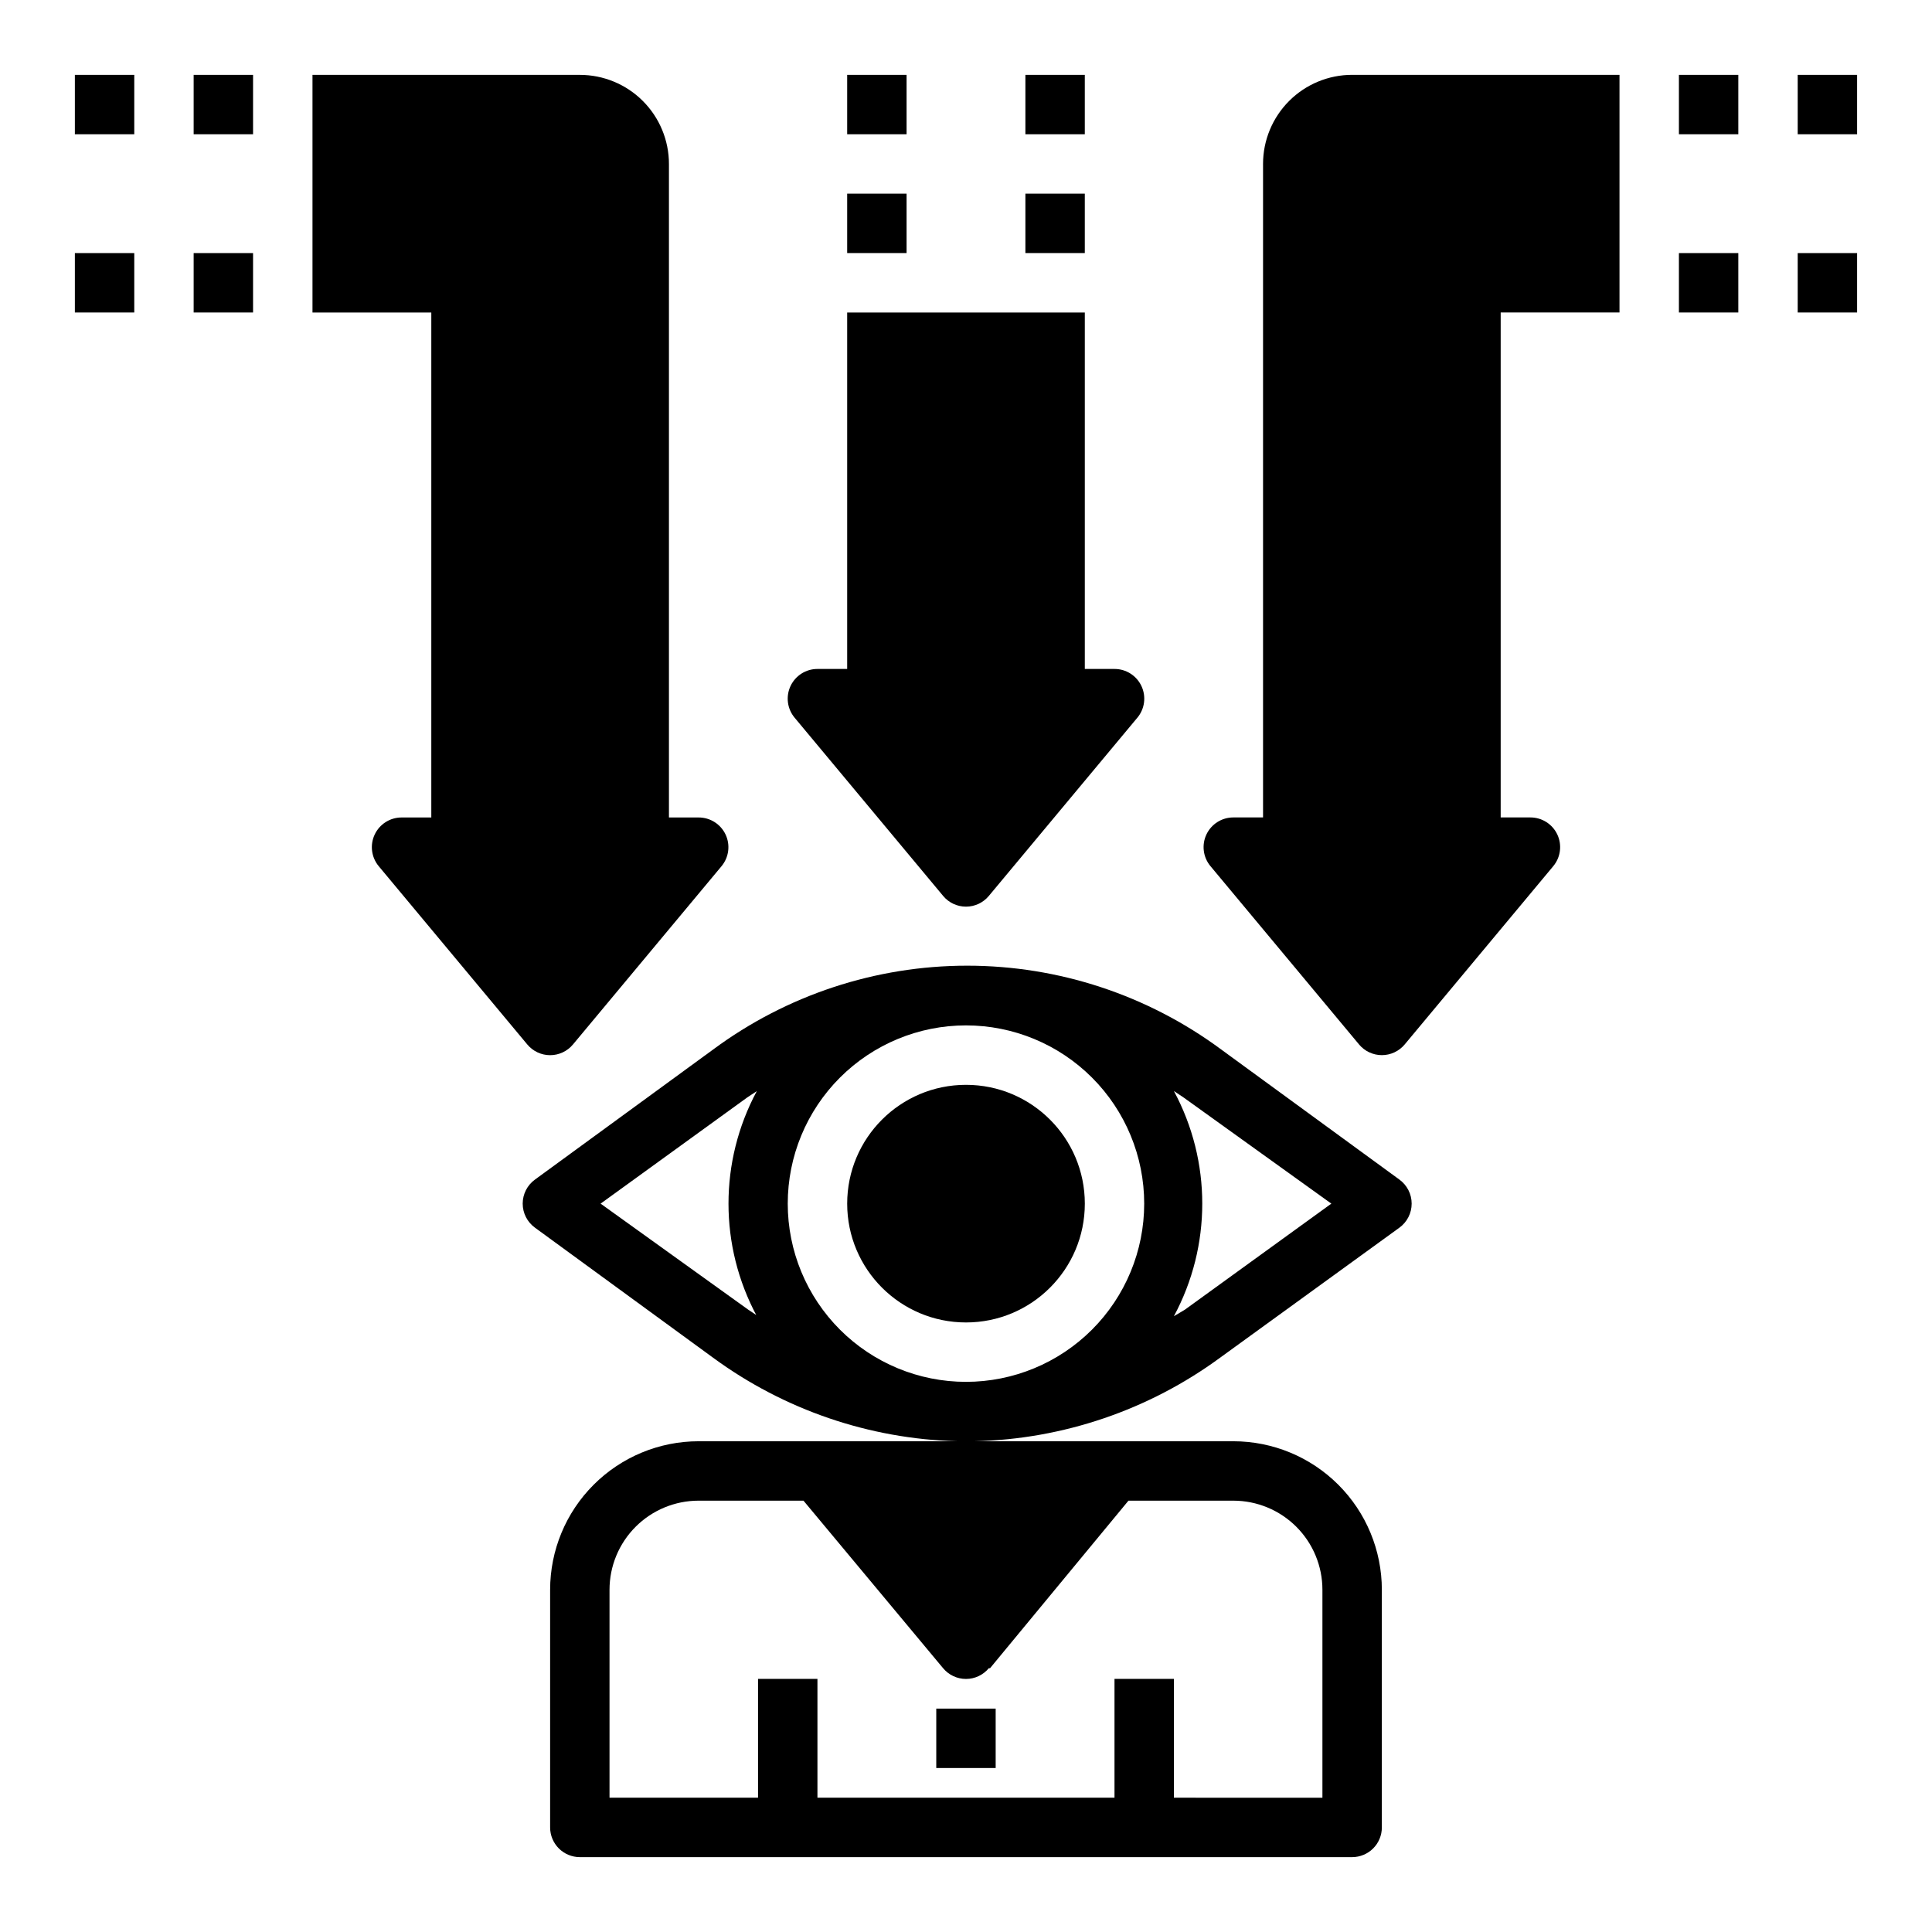
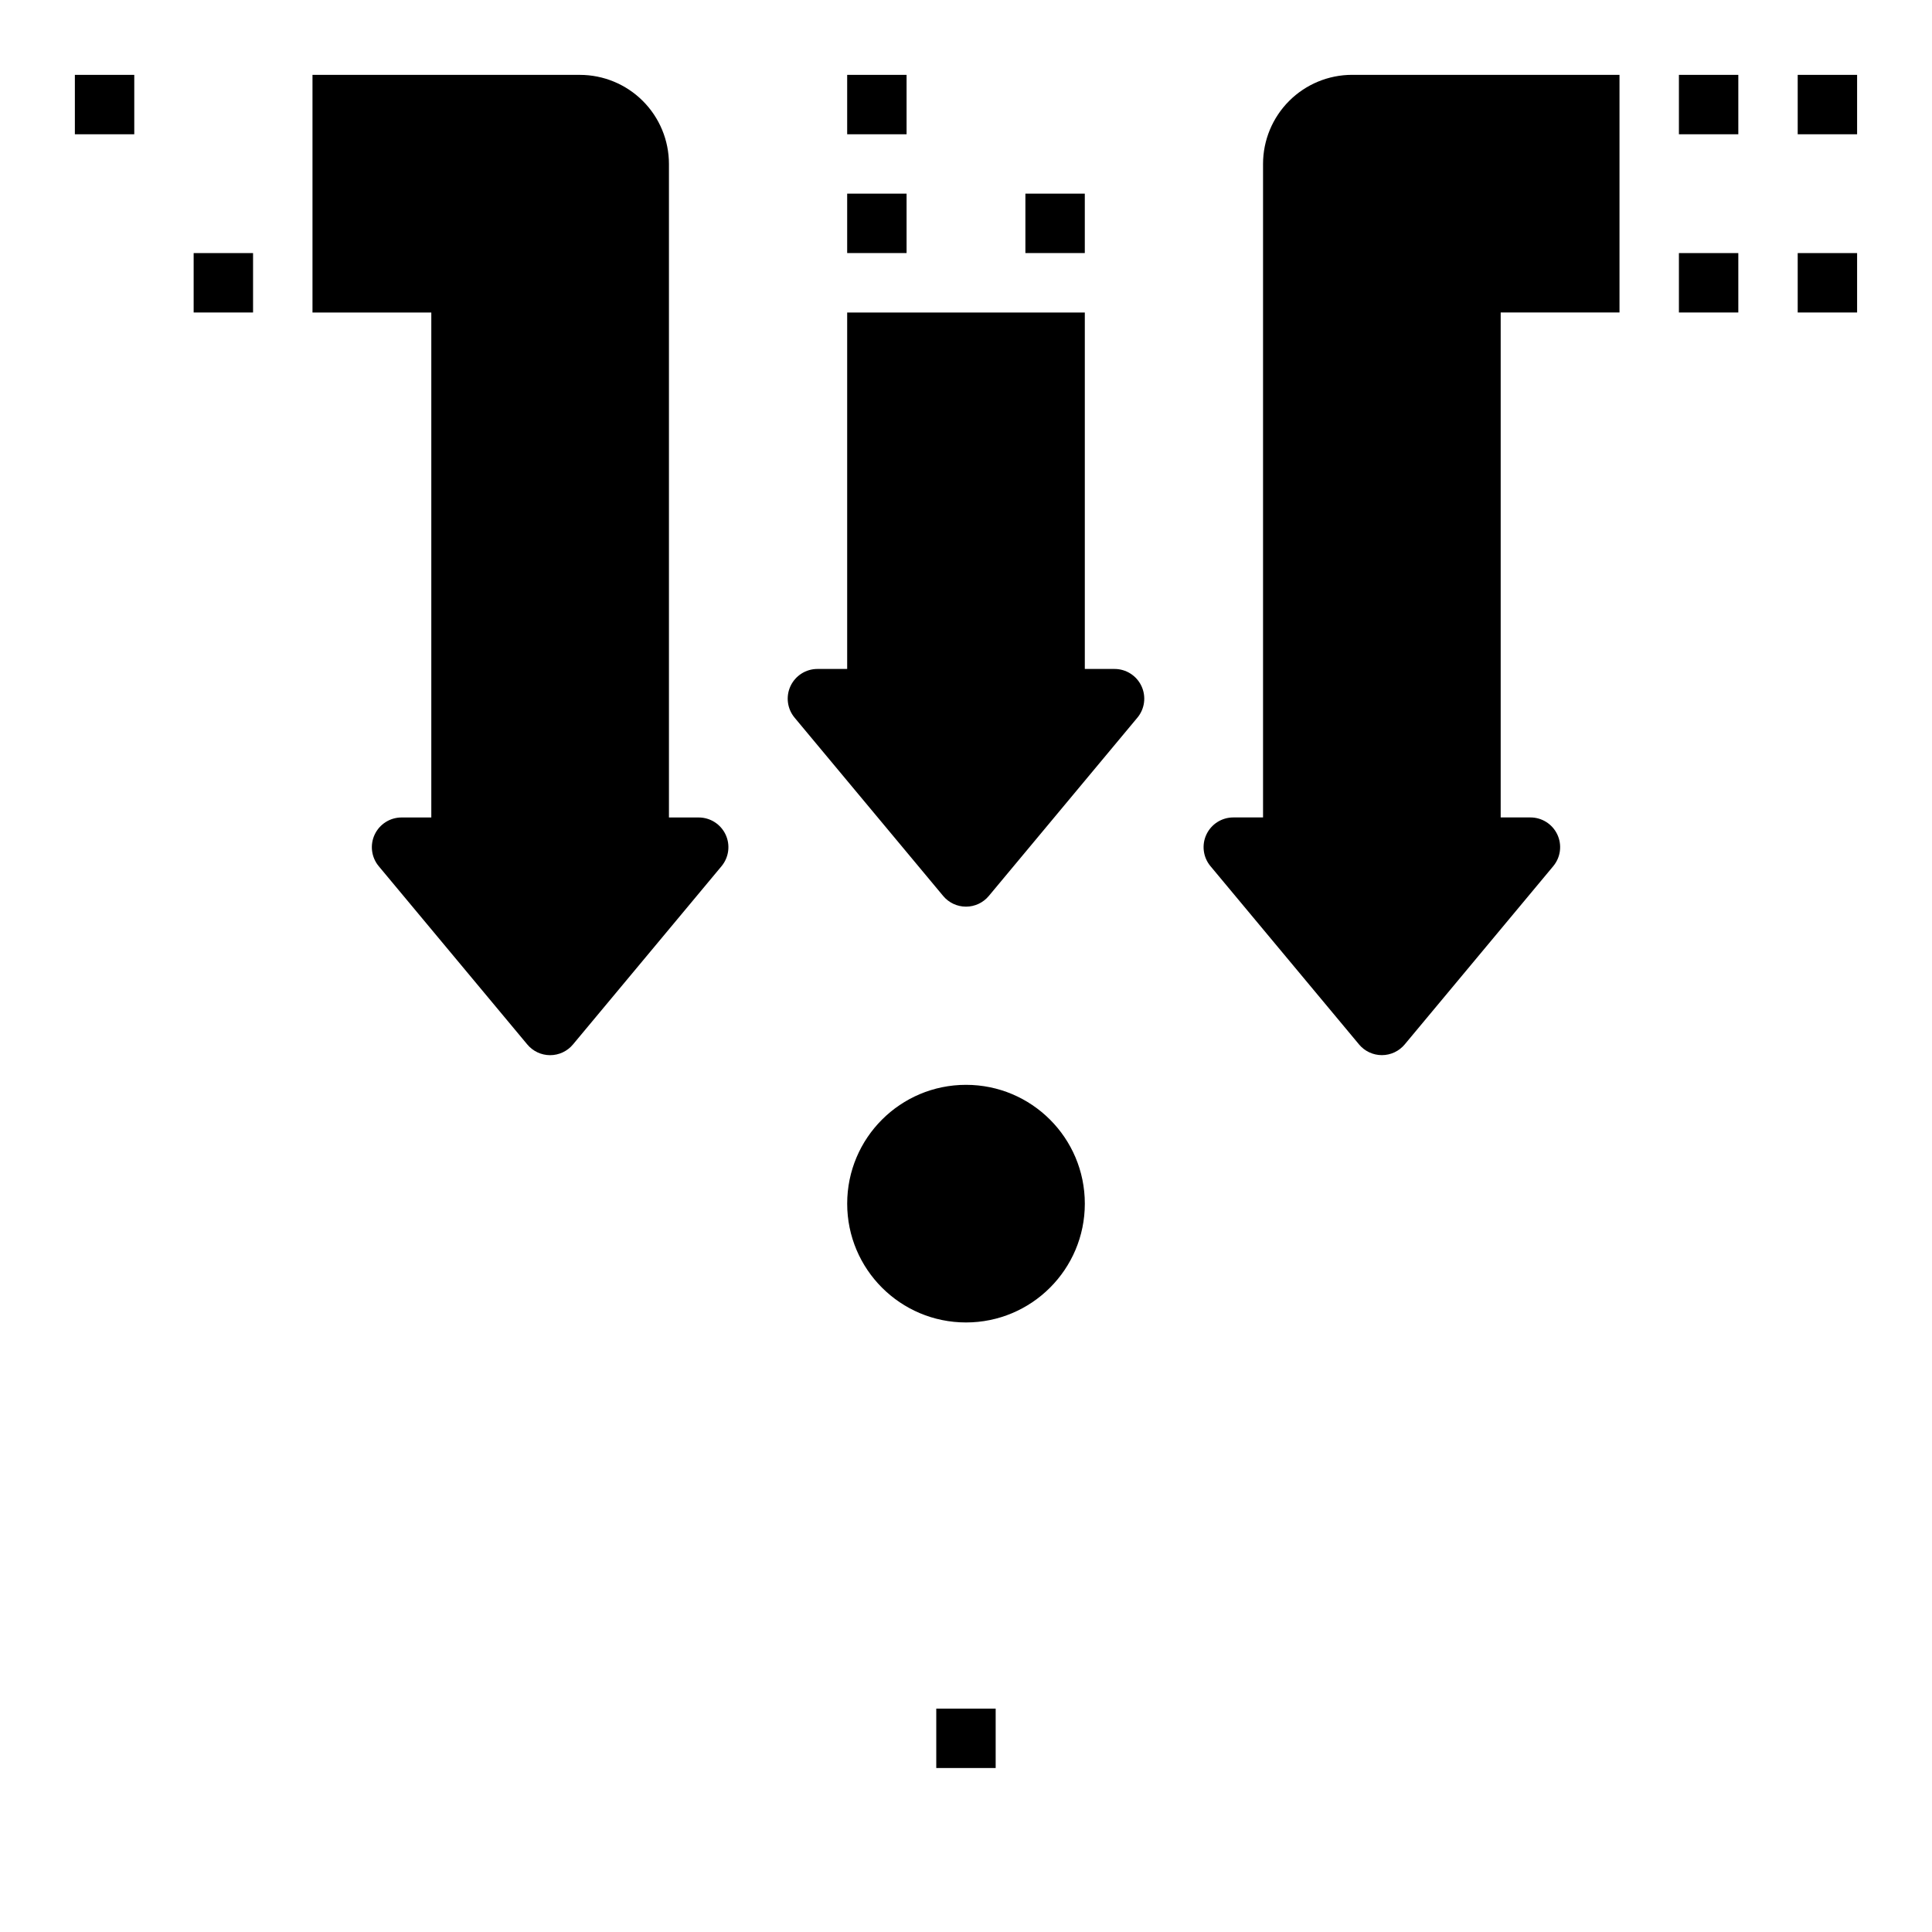
<svg xmlns="http://www.w3.org/2000/svg" fill="#000000" width="800px" height="800px" version="1.1" viewBox="144 144 512 512">
  <g>
    <path d="m368.51 321.28h-7.875c-3.055-0.004-5.836 1.762-7.137 4.527-1.301 2.766-0.879 6.035 1.078 8.383l39.359 47.23v0.004c1.496 1.805 3.719 2.848 6.062 2.848s4.562-1.043 6.059-2.848l39.359-47.23 0.004-0.004c1.953-2.348 2.375-5.617 1.074-8.383-1.297-2.766-4.082-4.531-7.137-4.527h-7.871v-94.465h-62.977z" />
    <path d="m368.51 195.32h15.742v15.742h-15.742z" />
    <path d="m368.51 163.84h15.742v15.742h-15.742z" />
    <path d="m415.74 195.32h15.742v15.742h-15.742z" />
-     <path d="m415.74 163.84h15.742v15.742h-15.742z" />
    <path d="m588.93 163.84h15.742v15.742h-15.742z" />
    <path d="m620.41 163.84h15.742v15.742h-15.742z" />
    <path d="m588.93 211.07h15.742v15.742h-15.742z" />
    <path d="m620.41 211.07h15.742v15.742h-15.742z" />
    <path d="m478.72 187.45v173.18h-7.871c-3.059-0.004-5.84 1.762-7.141 4.527-1.297 2.766-0.879 6.035 1.078 8.383l39.359 47.23v0.004c1.496 1.805 3.719 2.848 6.062 2.848s4.566-1.043 6.062-2.848l39.359-47.23v-0.004c1.957-2.348 2.375-5.617 1.078-8.383-1.301-2.766-4.082-4.531-7.141-4.527h-7.871v-133.82h31.488v-62.977h-70.848c-6.266 0-12.27 2.488-16.699 6.918-4.43 4.43-6.918 10.438-6.918 16.699z" />
-     <path d="m195.32 163.84h15.742v15.742h-15.742z" />
    <path d="m163.84 163.84h15.742v15.742h-15.742z" />
    <path d="m195.32 211.07h15.742v15.742h-15.742z" />
-     <path d="m163.84 211.07h15.742v15.742h-15.742z" />
    <path d="m250.43 360.64c-3.055-0.004-5.84 1.762-7.137 4.527-1.301 2.766-0.879 6.035 1.074 8.383l39.359 47.23 0.004 0.004c1.492 1.805 3.715 2.848 6.059 2.848s4.566-1.043 6.062-2.848l39.359-47.23v-0.004c1.957-2.348 2.375-5.617 1.078-8.383-1.301-2.766-4.082-4.531-7.141-4.527h-7.871v-173.18c0-6.262-2.488-12.27-6.918-16.699-4.426-4.43-10.434-6.918-16.695-6.918h-70.852v62.977h31.488v133.82z" />
-     <path d="m514.85 469.35c2.043-1.48 3.254-3.852 3.254-6.375 0-2.527-1.211-4.898-3.254-6.379l-47.23-34.48c-19.48-14.418-43.074-22.199-67.309-22.199s-47.828 7.781-67.305 22.199l-47.23 34.48c-2.047 1.48-3.258 3.852-3.258 6.379 0 2.523 1.211 4.894 3.258 6.375l47.23 34.48c18.789 13.777 41.336 21.496 64.629 22.117h-68.488c-10.438 0-20.449 4.148-27.828 11.531-7.383 7.379-11.531 17.391-11.531 27.832v62.977c0 2.086 0.832 4.09 2.309 5.566 1.473 1.473 3.477 2.305 5.566 2.305h204.67c2.086 0 4.09-0.832 5.566-2.305 1.477-1.477 2.305-3.481 2.305-5.566v-62.977c0-10.441-4.148-20.453-11.527-27.832-7.383-7.383-17.395-11.531-27.832-11.531h-68.488c23.402-0.559 46.066-8.277 64.945-22.117zm-169.96 23.457-2.598-1.73-39.125-28.102 38.809-28.102 2.598-1.73v-0.004c-10.02 18.625-10.02 41.043 0 59.668zm61.48 93.285 36.684-44.398h27.789c6.262 0 12.27 2.488 16.699 6.918 4.43 4.426 6.914 10.434 6.914 16.699v55.105l-39.359-0.004v-31.488h-15.742v31.488h-78.723v-31.488h-15.742v31.488h-39.359v-55.102c0-6.266 2.488-12.273 6.918-16.699 4.426-4.43 10.434-6.918 16.695-6.918h27.789l37 44.398c1.496 1.805 3.719 2.848 6.062 2.848s4.562-1.043 6.059-2.848zm-6.375-75.887c-12.527 0-24.543-4.977-33.398-13.836-8.859-8.855-13.836-20.871-13.836-33.395 0-12.527 4.977-24.543 13.836-33.398 8.855-8.859 20.871-13.836 33.398-13.836 12.523 0 24.539 4.977 33.398 13.836 8.855 8.855 13.832 20.871 13.832 33.398 0 12.523-4.977 24.539-13.832 33.395-8.859 8.859-20.875 13.836-33.398 13.836zm55.105-17.398h-0.004c10.023-18.625 10.023-41.043 0-59.668l2.598 1.73 39.125 28.105-38.809 28.102z" />
    <path d="m431.49 462.98c0 17.387-14.098 31.484-31.488 31.484s-31.488-14.098-31.488-31.484c0-17.391 14.098-31.488 31.488-31.488s31.488 14.098 31.488 31.488" />
    <path d="m392.12 596.8h15.742v15.742h-15.742z" />
  </g>
</svg>